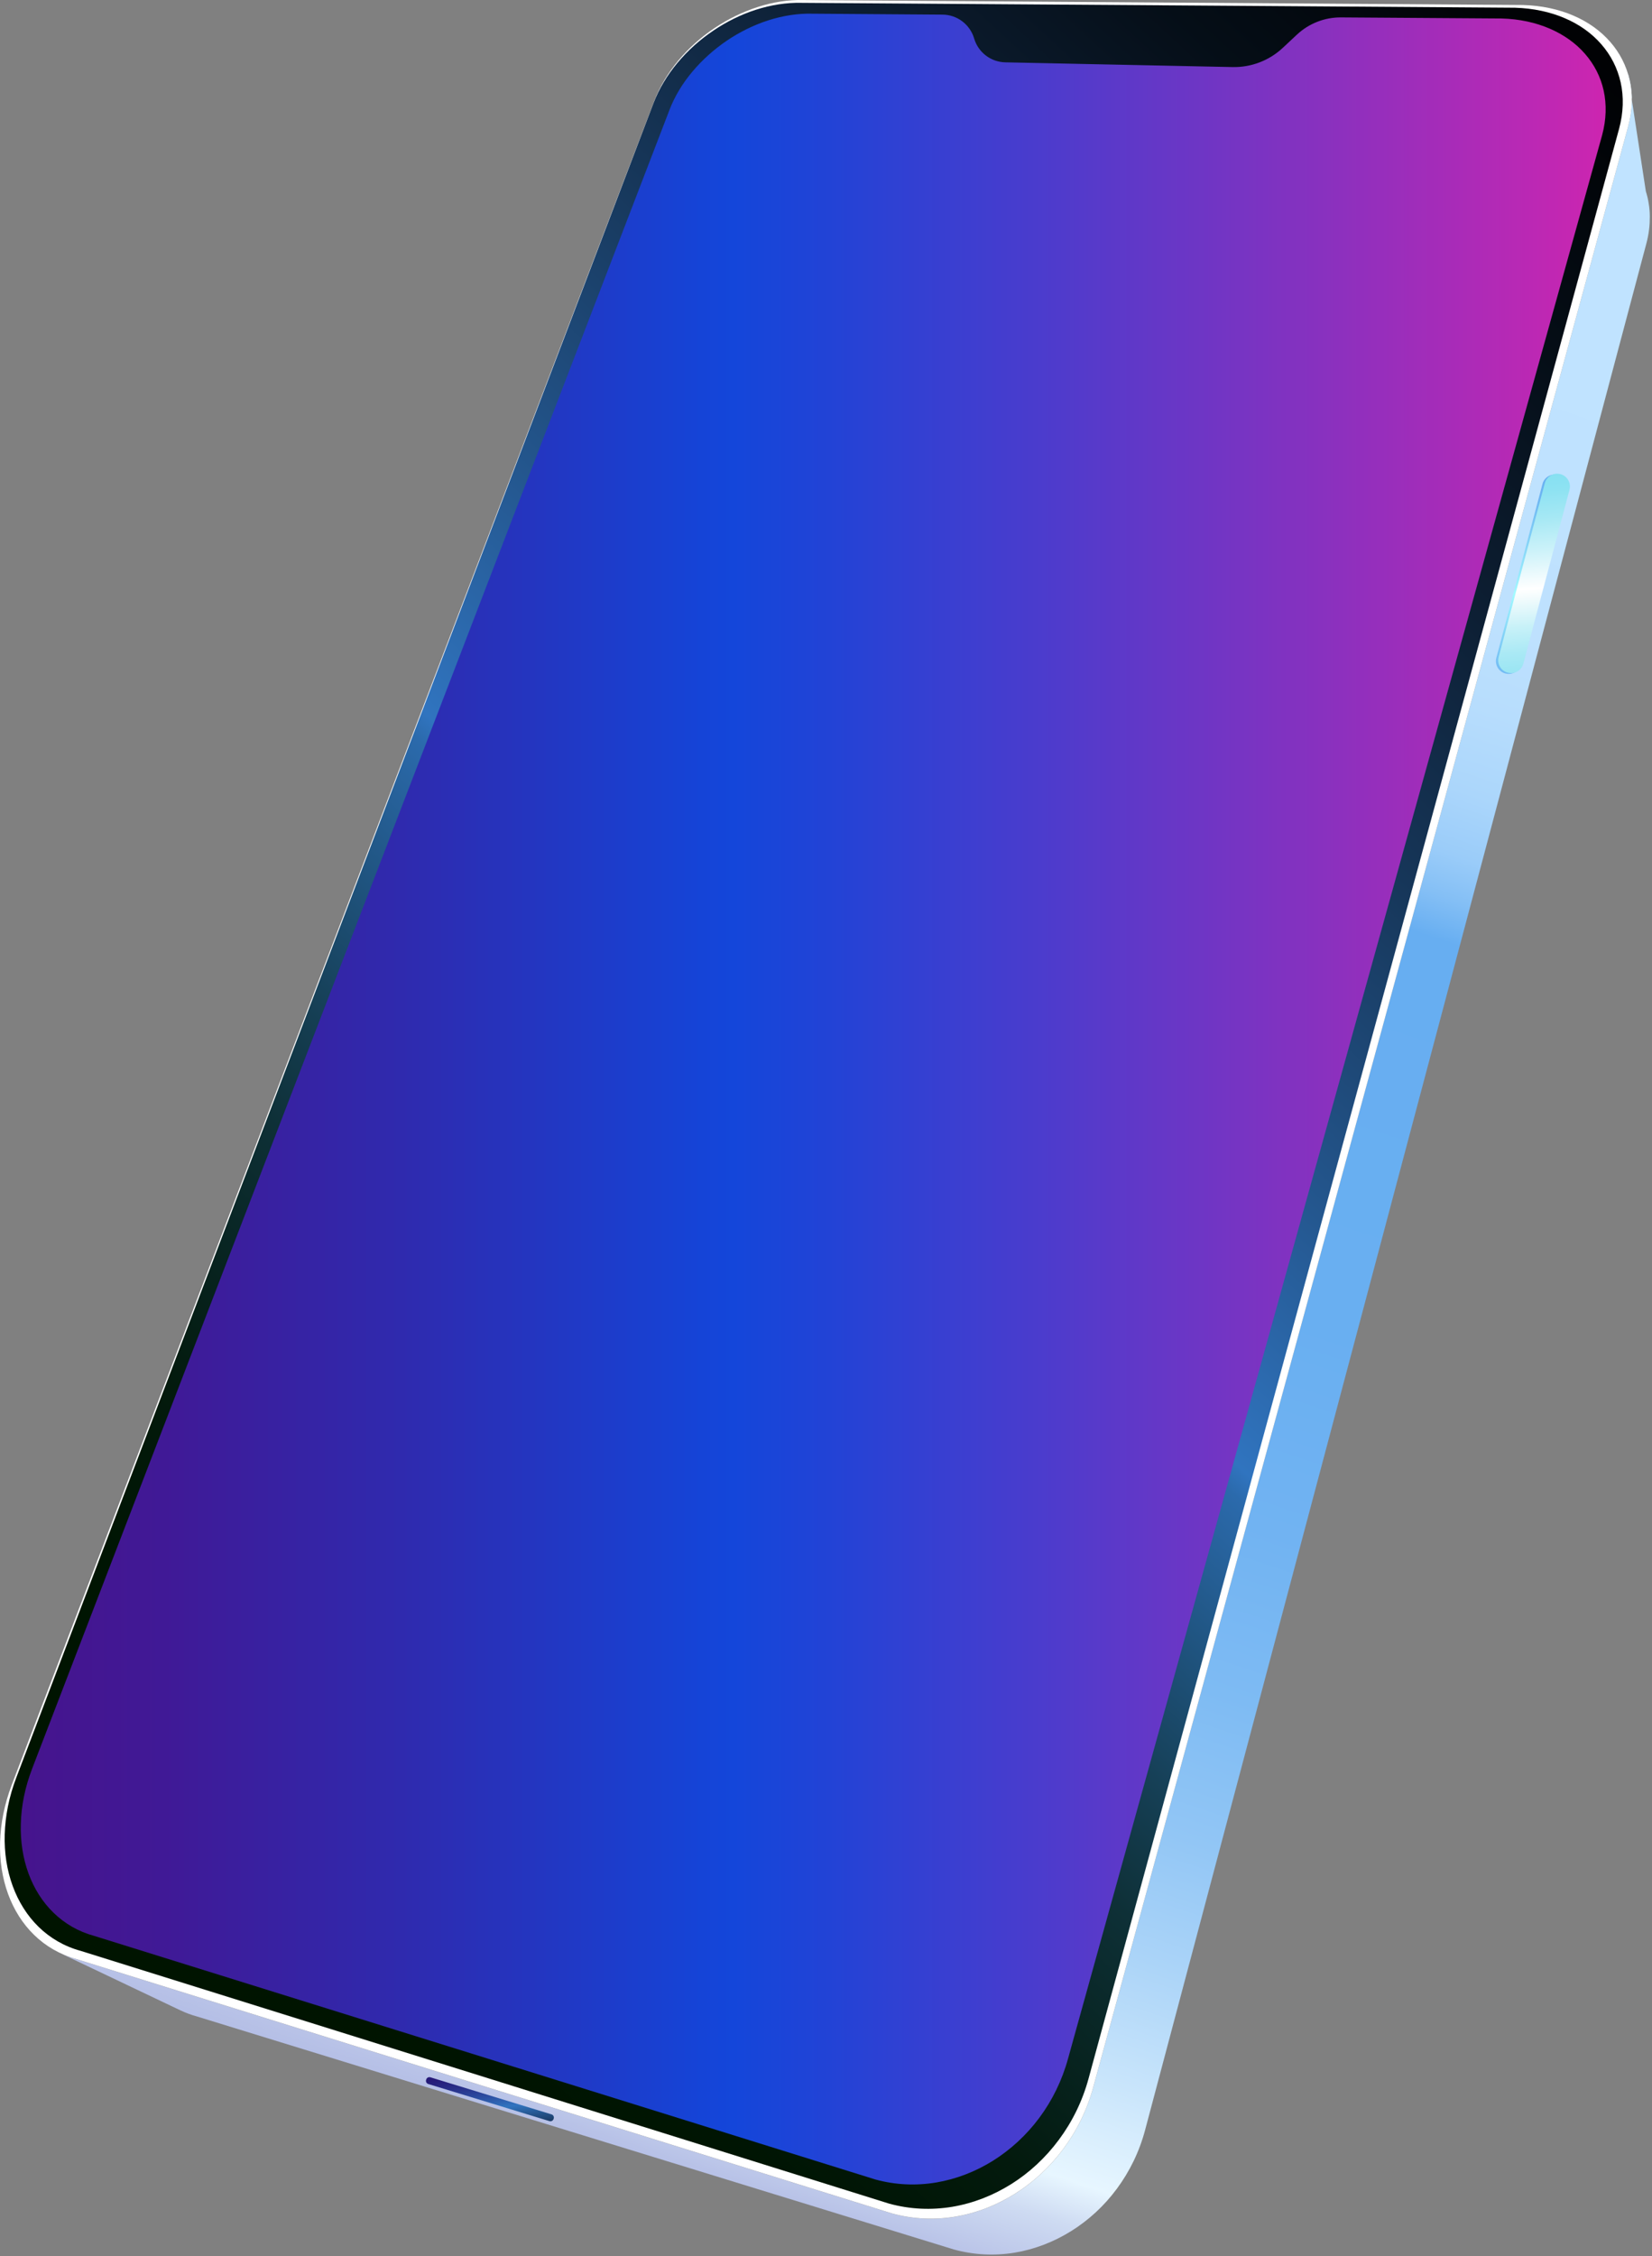
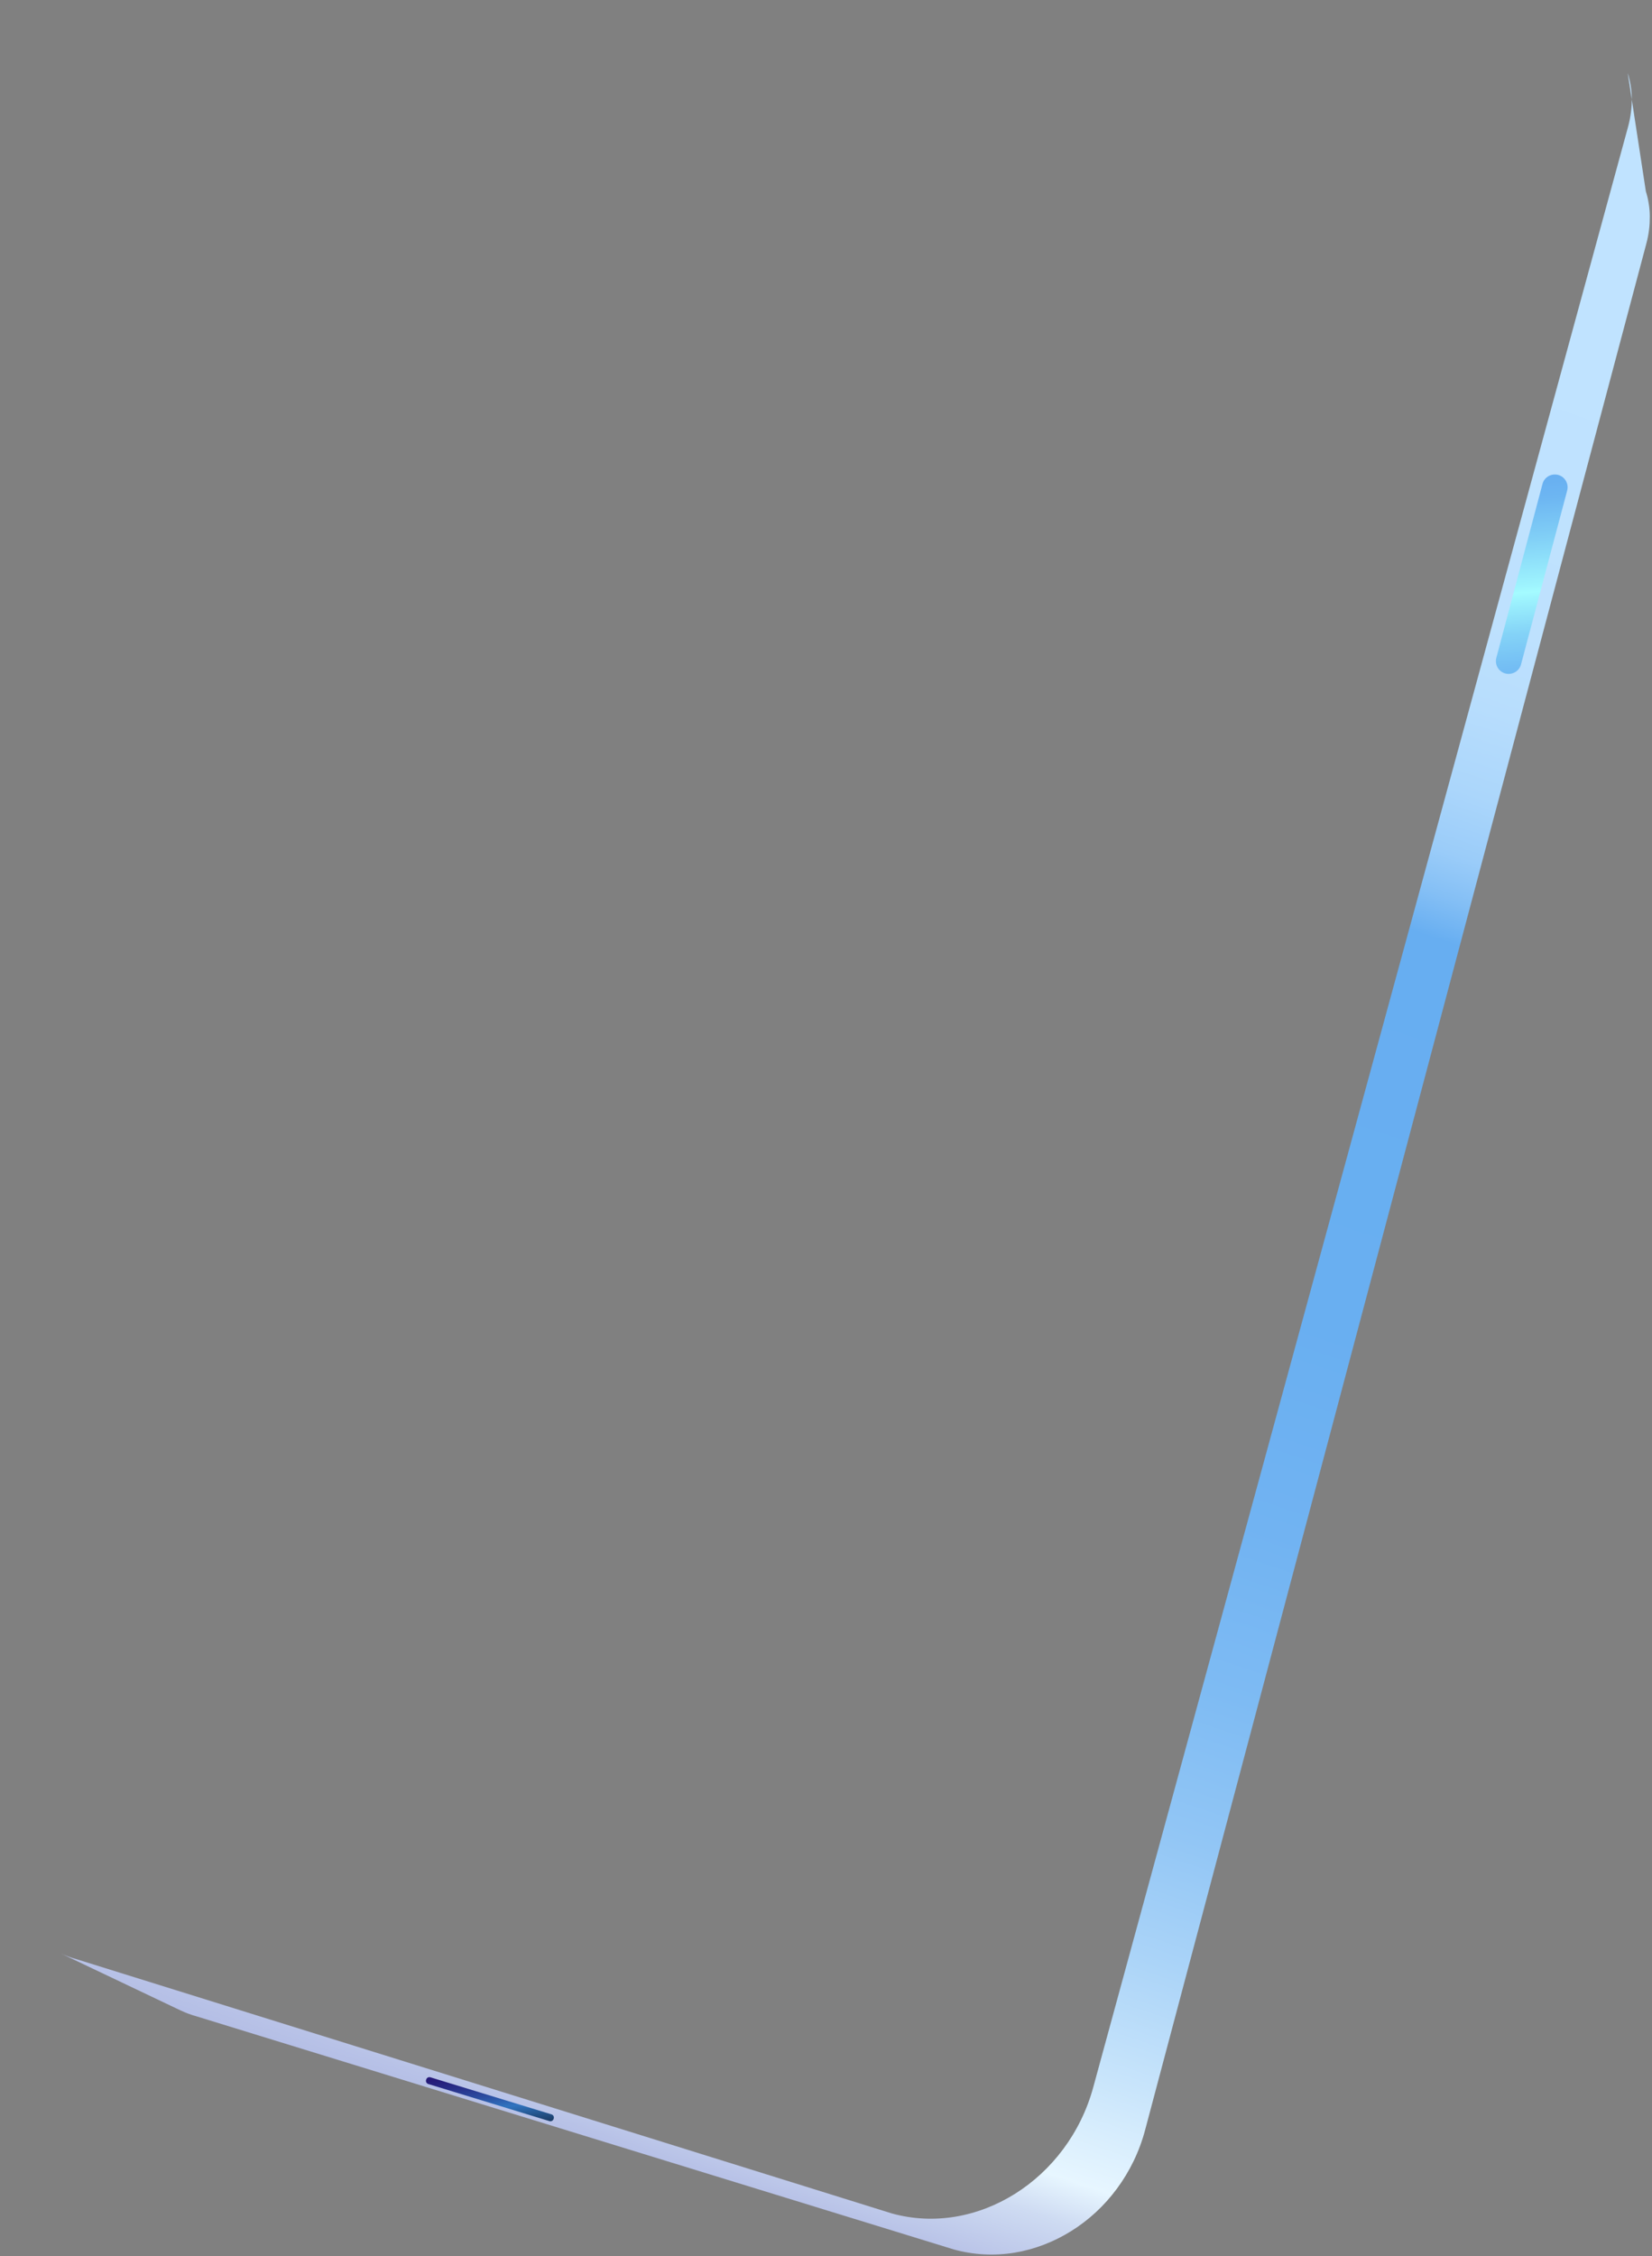
<svg xmlns="http://www.w3.org/2000/svg" width="548" height="748" viewBox="0 0 548 748" fill="none">
  <rect x="0" y="0" width="548" height="748" fill="#808080" stroke="none" />
  <path d="M21.264 648.078C21.701 648.258 22.163 648.438 22.6 648.618C23.062 648.798 23.524 648.952 23.987 649.106C24.449 649.26 24.937 649.388 25.399 649.517L295.889 733.815C302.901 735.742 310.042 736.024 316.951 734.869C323.886 733.713 330.564 731.118 336.652 727.317C342.739 723.516 348.184 718.507 352.653 712.522C357.097 706.563 360.564 699.629 362.645 692L540.052 42.064C540.489 40.471 540.797 38.879 541.002 37.338C541.208 35.797 541.311 34.255 541.285 32.766C541.285 31.276 541.156 29.812 540.925 28.374C540.823 27.654 540.668 26.961 540.514 26.267C540.36 25.574 540.155 24.88 539.949 24.213L545.96 63.434C546.371 64.744 546.704 66.105 546.91 67.492C547.141 68.879 547.27 70.317 547.27 71.756C547.27 73.22 547.218 74.684 547.013 76.199C546.833 77.715 546.525 79.23 546.114 80.797L379.88 706.05C377.953 713.344 374.691 719.945 370.479 725.622C366.267 731.324 361.078 736.076 355.299 739.672C349.52 743.268 343.124 745.733 336.523 746.812C329.922 747.891 323.064 747.583 316.36 745.733L65.314 668.498C64.852 668.37 64.389 668.241 63.927 668.087C63.465 667.933 63.028 667.779 62.591 667.625C62.155 667.471 61.718 667.291 61.281 667.111C60.845 666.931 60.434 666.726 59.997 666.546L19.928 647.488C20.365 647.693 20.802 647.899 21.238 648.078H21.264Z" fill="url(#paint0_linear_283_730)" />
-   <path d="M266.608 0.018C261.522 -0.136 256.334 0.711 251.325 2.33C246.316 3.948 241.436 6.336 236.967 9.342C232.498 12.347 228.44 15.968 225.049 20.027C221.659 24.085 218.91 28.605 217.061 33.383L3.9 591.7C1.46 598.122 0.202 604.543 0.022 610.656C-0.158 616.795 0.767 622.625 2.667 627.865C4.594 633.13 7.496 637.754 11.323 641.478C15.15 645.202 19.877 647.976 25.399 649.492L295.889 733.79C302.901 735.717 310.041 735.999 316.951 734.843C323.886 733.688 330.564 731.093 336.651 727.292C342.738 723.491 348.184 718.482 352.653 712.497C357.096 706.539 360.564 699.603 362.644 691.975L540.052 42.064C541.541 36.619 541.67 31.379 540.591 26.602C539.538 21.85 537.329 17.535 534.144 13.888C530.985 10.266 526.849 7.287 521.944 5.181C517.063 3.074 511.438 1.842 505.223 1.662L266.608 0.018Z" fill="white" />
-   <path d="M265.915 0.942C260.88 0.814 255.743 1.636 250.76 3.228C245.778 4.821 240.949 7.21 236.531 10.215C232.113 13.194 228.08 16.816 224.716 20.849C221.351 24.881 218.628 29.376 216.805 34.128L5.416 589.286C2.976 595.681 1.743 602.051 1.563 608.139C1.384 614.252 2.308 620.057 4.209 625.245C6.11 630.459 9.012 635.082 12.788 638.781C16.589 642.48 21.264 645.254 26.735 646.743L294.965 730.554C301.9 732.455 308.989 732.737 315.847 731.607C322.73 730.451 329.357 727.883 335.393 724.107C341.429 720.331 346.823 715.348 351.241 709.389C355.658 703.456 359.075 696.573 361.129 688.97L537.072 42.732C538.537 37.313 538.665 32.099 537.612 27.347C536.559 22.621 534.376 18.331 531.216 14.71C528.083 11.088 523.973 8.134 519.119 6.054C514.29 3.973 508.69 2.74 502.552 2.561L265.915 0.942Z" fill="url(#paint1_linear_283_730)" />
-   <path d="M10.656 586.358L222.045 36.516C223.792 31.919 226.437 27.604 229.699 23.725C232.961 19.847 236.84 16.379 241.103 13.477C245.367 10.6 250.042 8.288 254.845 6.747C259.674 5.206 264.631 4.41 269.485 4.538L312.636 4.847C317.491 4.872 321.755 8.083 323.142 12.758C324.503 17.381 328.69 20.566 333.493 20.669L408.904 22.235C415.043 22.364 421.002 20.078 425.497 15.891L430.197 11.499C434.178 7.775 439.418 5.72 444.863 5.771L498.083 6.131C504.042 6.285 509.436 7.492 514.085 9.496C518.785 11.525 522.741 14.35 525.772 17.843C528.828 21.337 530.96 25.472 531.962 30.018C532.963 34.59 532.861 39.599 531.448 44.838L354.298 682.446C352.294 689.766 349.007 696.393 344.743 702.121C340.479 707.848 335.239 712.652 329.434 716.299C323.604 719.946 317.208 722.412 310.556 723.542C303.929 724.646 297.097 724.39 290.367 722.54L31.23 641.786C25.939 640.348 21.419 637.677 17.745 634.106C14.098 630.562 11.299 626.118 9.449 621.084C7.626 616.075 6.727 610.476 6.906 604.594C7.061 598.738 8.268 592.599 10.631 586.435L10.656 586.358Z" fill="url(#paint2_linear_283_730)" />
  <path style="mix-blend-mode:multiply" d="M499.366 223.273C501.626 223.864 503.963 222.528 504.554 220.268L519.862 162.63C520.453 160.37 519.117 158.033 516.857 157.442C514.597 156.851 512.259 158.187 511.669 160.447L496.36 218.085C495.77 220.345 497.105 222.682 499.366 223.273Z" fill="url(#paint3_linear_283_730)" />
-   <path d="M500.137 223.016C502.397 223.607 504.735 222.271 505.325 220.011L520.634 162.373C521.224 160.113 519.889 157.776 517.629 157.185C515.368 156.594 513.031 157.93 512.44 160.19L497.132 217.828C496.541 220.088 497.877 222.425 500.137 223.016Z" fill="url(#paint4_linear_283_730)" />
  <path d="M182.919 700.951L142.761 688.665C142.172 688.485 141.562 688.809 141.382 689.399L141.344 689.521C141.164 690.111 141.488 690.72 142.078 690.901L182.26 703.193C182.85 703.374 183.459 703.05 183.639 702.46L183.677 702.337C183.857 701.748 183.533 701.138 182.944 700.958L182.919 700.951Z" fill="url(#paint5_linear_283_730)" />
  <defs>
    <linearGradient id="paint0_linear_283_730" x1="403.484" y1="71.576" x2="179.407" y2="738.028" gradientUnits="userSpaceOnUse">
      <stop stop-color="#C0E3FF" />
      <stop offset="0.14" stop-color="#BEE1FE" />
      <stop offset="0.18" stop-color="#B7DDFD" />
      <stop offset="0.22" stop-color="#ABD6FB" />
      <stop offset="0.25" stop-color="#9ACCF9" />
      <stop offset="0.27" stop-color="#84BFF5" />
      <stop offset="0.29" stop-color="#67AEF1" />
      <stop offset="0.48" stop-color="#69AFF1" />
      <stop offset="0.58" stop-color="#71B3F2" />
      <stop offset="0.66" stop-color="#7EBBF3" />
      <stop offset="0.73" stop-color="#92C6F5" />
      <stop offset="0.79" stop-color="#ABD4F8" />
      <stop offset="0.85" stop-color="#C9E5FB" />
      <stop offset="0.9" stop-color="#E7F6FF" />
      <stop offset="0.92" stop-color="#CEDBF2" />
      <stop offset="0.95" stop-color="#B8C2E7" />
      <stop offset="0.98" stop-color="#AAB4E1" />
      <stop offset="1" stop-color="#A6AFDF" />
    </linearGradient>
    <linearGradient id="paint1_linear_283_730" x1="595.429" y1="33.152" x2="59.15" y2="612.505" gradientUnits="userSpaceOnUse">
      <stop />
      <stop offset="0.06" stop-color="#010306" />
      <stop offset="0.15" stop-color="#050E17" />
      <stop offset="0.25" stop-color="#0D1F34" />
      <stop offset="0.36" stop-color="#17385C" />
      <stop offset="0.48" stop-color="#24578F" />
      <stop offset="0.58" stop-color="#3074BF" />
      <stop offset="0.59" stop-color="#2B6AAC" />
      <stop offset="0.65" stop-color="#1F537E" />
      <stop offset="0.7" stop-color="#164057" />
      <stop offset="0.75" stop-color="#0E3037" />
      <stop offset="0.81" stop-color="#07231F" />
      <stop offset="0.86" stop-color="#031A0D" />
      <stop offset="0.93" stop-color="#001503" />
      <stop offset="1" stop-color="#001400" />
    </linearGradient>
    <linearGradient id="paint2_linear_283_730" x1="532.629" y1="364.336" x2="6.906" y2="364.336" gradientUnits="userSpaceOnUse">
      <stop stop-color="#CD25B0" />
      <stop offset="0.18" stop-color="#8831BF" />
      <stop offset="0.36" stop-color="#4A3CCD" />
      <stop offset="0.49" stop-color="#2243D6" />
      <stop offset="0.55" stop-color="#1446DA" />
      <stop offset="0.57" stop-color="#1544D7" />
      <stop offset="0.76" stop-color="#2F2AAE" />
      <stop offset="0.91" stop-color="#401996" />
      <stop offset="1" stop-color="#46148D" />
    </linearGradient>
    <linearGradient id="paint3_linear_283_730" x1="505.324" y1="157.314" x2="512.285" y2="239.968" gradientUnits="userSpaceOnUse">
      <stop stop-color="#67AEF1" />
      <stop offset="0.1" stop-color="#6DB6F2" />
      <stop offset="0.25" stop-color="#80CEF6" />
      <stop offset="0.45" stop-color="#9FF5FE" />
      <stop offset="0.47" stop-color="#A4FBFF" />
      <stop offset="0.51" stop-color="#9BF0FD" />
      <stop offset="0.63" stop-color="#84D3F7" />
      <stop offset="0.76" stop-color="#74BEF4" />
      <stop offset="0.88" stop-color="#6AB2F1" />
      <stop offset="1" stop-color="#67AEF1" />
    </linearGradient>
    <linearGradient id="paint4_linear_283_730" x1="506.096" y1="157.057" x2="513.057" y2="239.711" gradientUnits="userSpaceOnUse">
      <stop stop-color="#85E0F1" />
      <stop offset="0.07" stop-color="#8DE2F2" />
      <stop offset="0.18" stop-color="#A5E8F4" />
      <stop offset="0.31" stop-color="#CCF2F9" />
      <stop offset="0.46" stop-color="white" />
      <stop offset="0.51" stop-color="#EDFAFC" />
      <stop offset="0.61" stop-color="#C7F1F8" />
      <stop offset="0.71" stop-color="#AAE9F5" />
      <stop offset="0.81" stop-color="#95E4F2" />
      <stop offset="0.91" stop-color="#89E1F1" />
      <stop offset="1" stop-color="#85E0F1" />
    </linearGradient>
    <linearGradient id="paint5_linear_283_730" x1="171.948" y1="707.882" x2="168.577" y2="683.839" gradientUnits="userSpaceOnUse">
      <stop stop-color="#11213B" />
      <stop offset="0.41" stop-color="#3074BF" />
      <stop offset="0.57" stop-color="#2C50A3" />
      <stop offset="0.75" stop-color="#282F89" />
      <stop offset="0.9" stop-color="#261B79" />
      <stop offset="1" stop-color="#261474" />
    </linearGradient>
  </defs>
</svg>